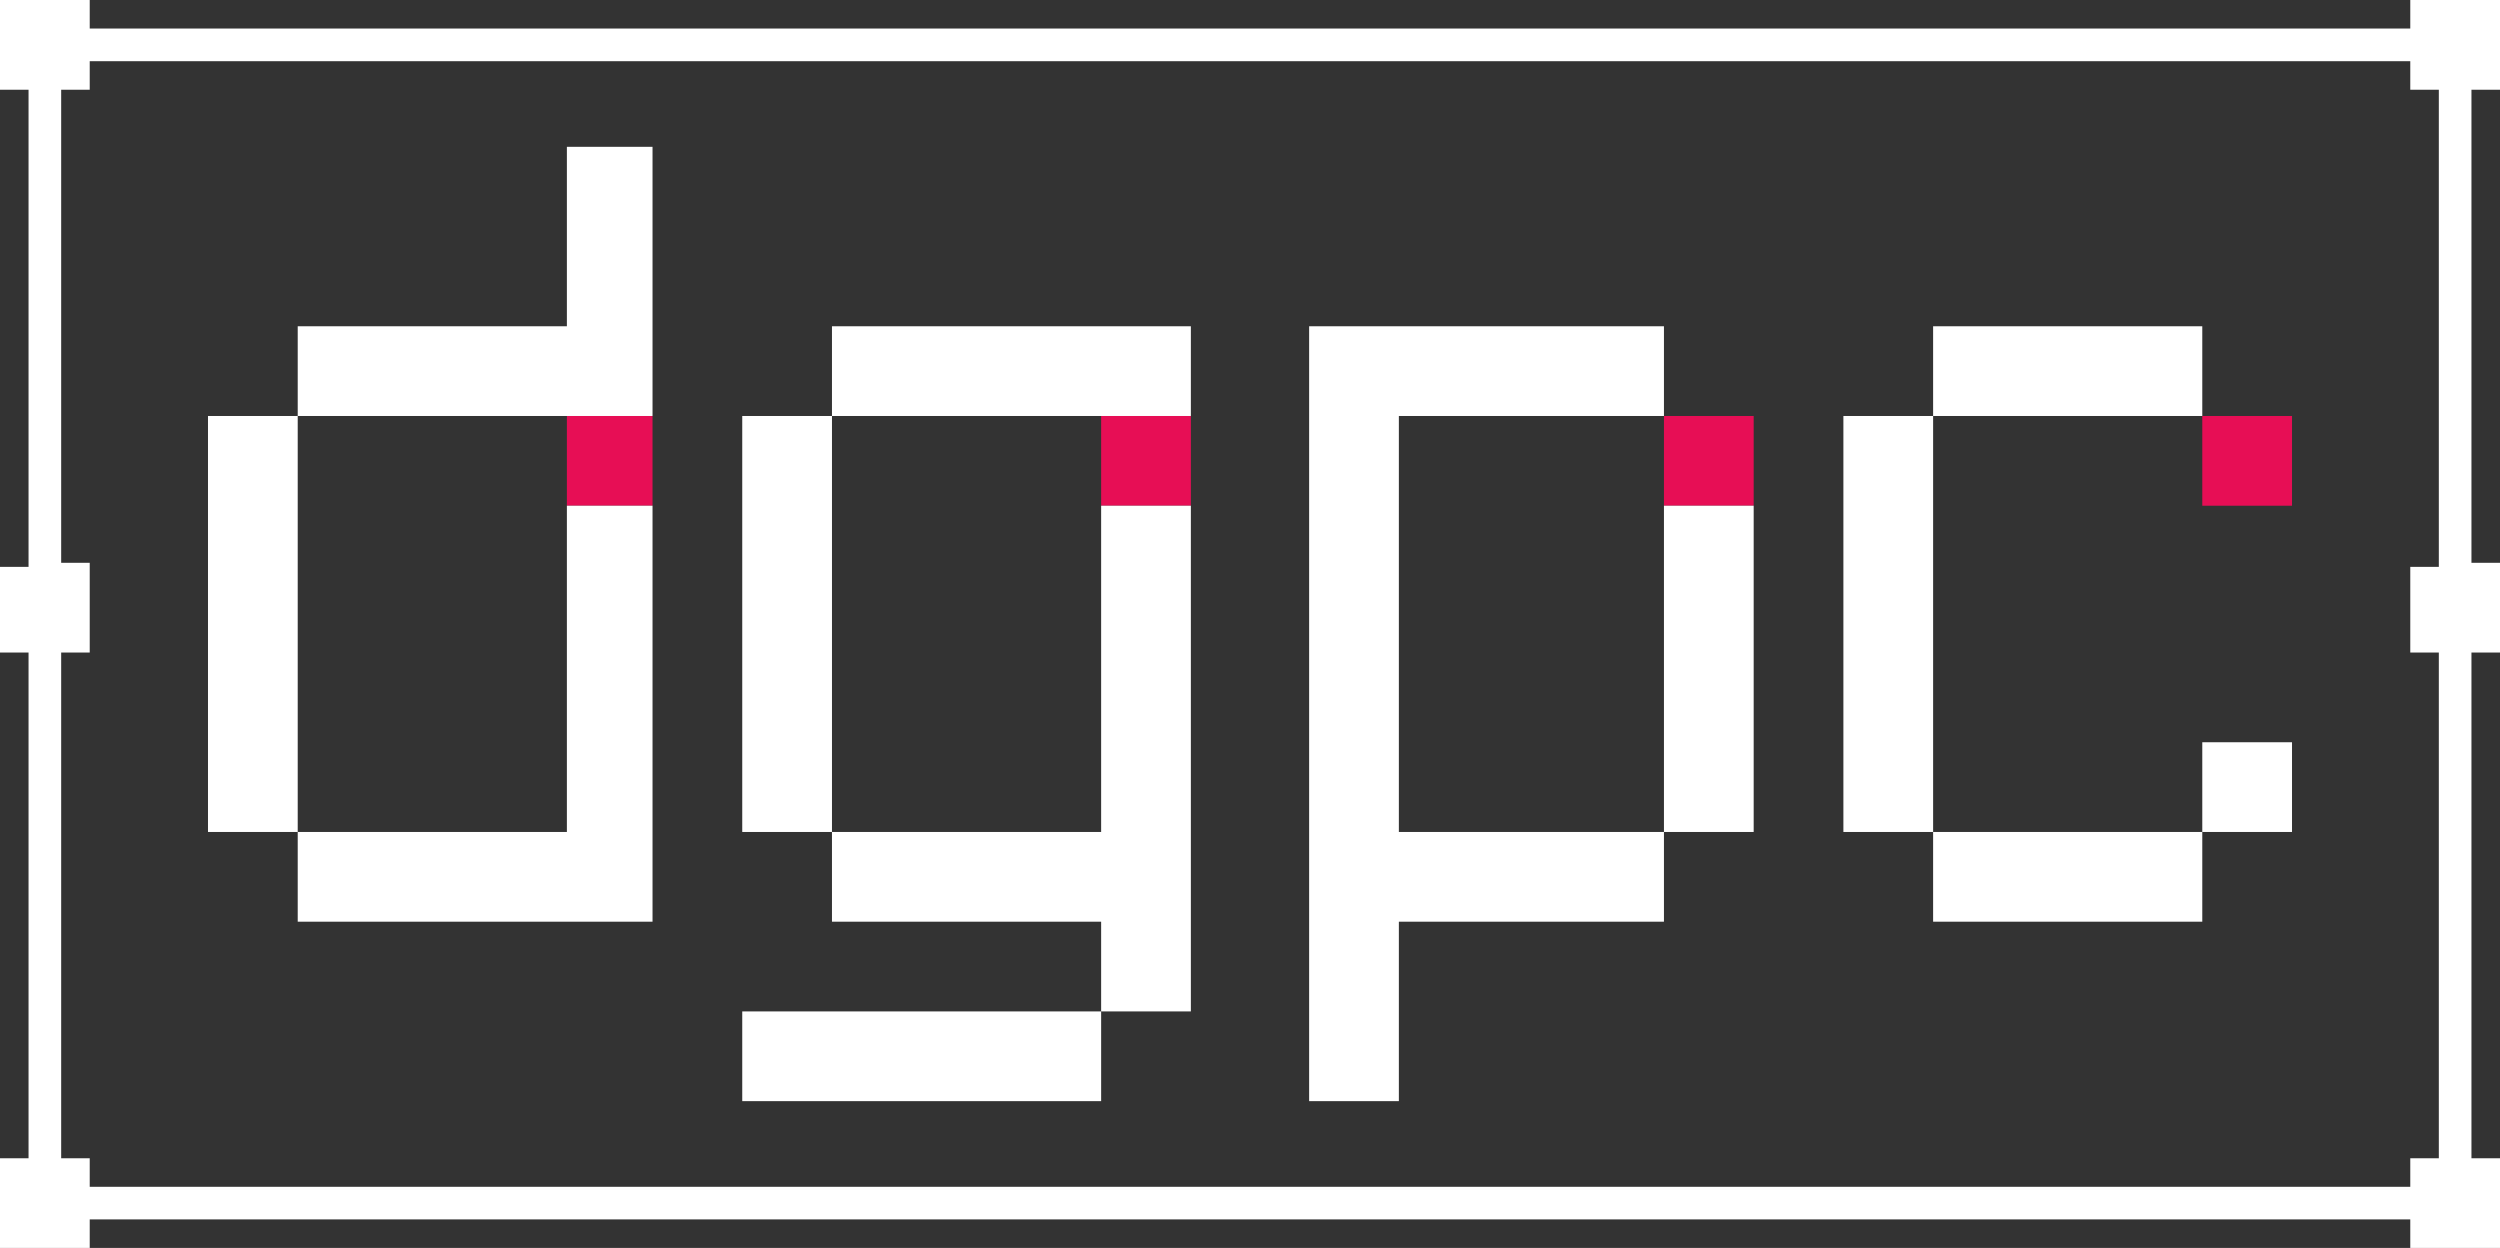
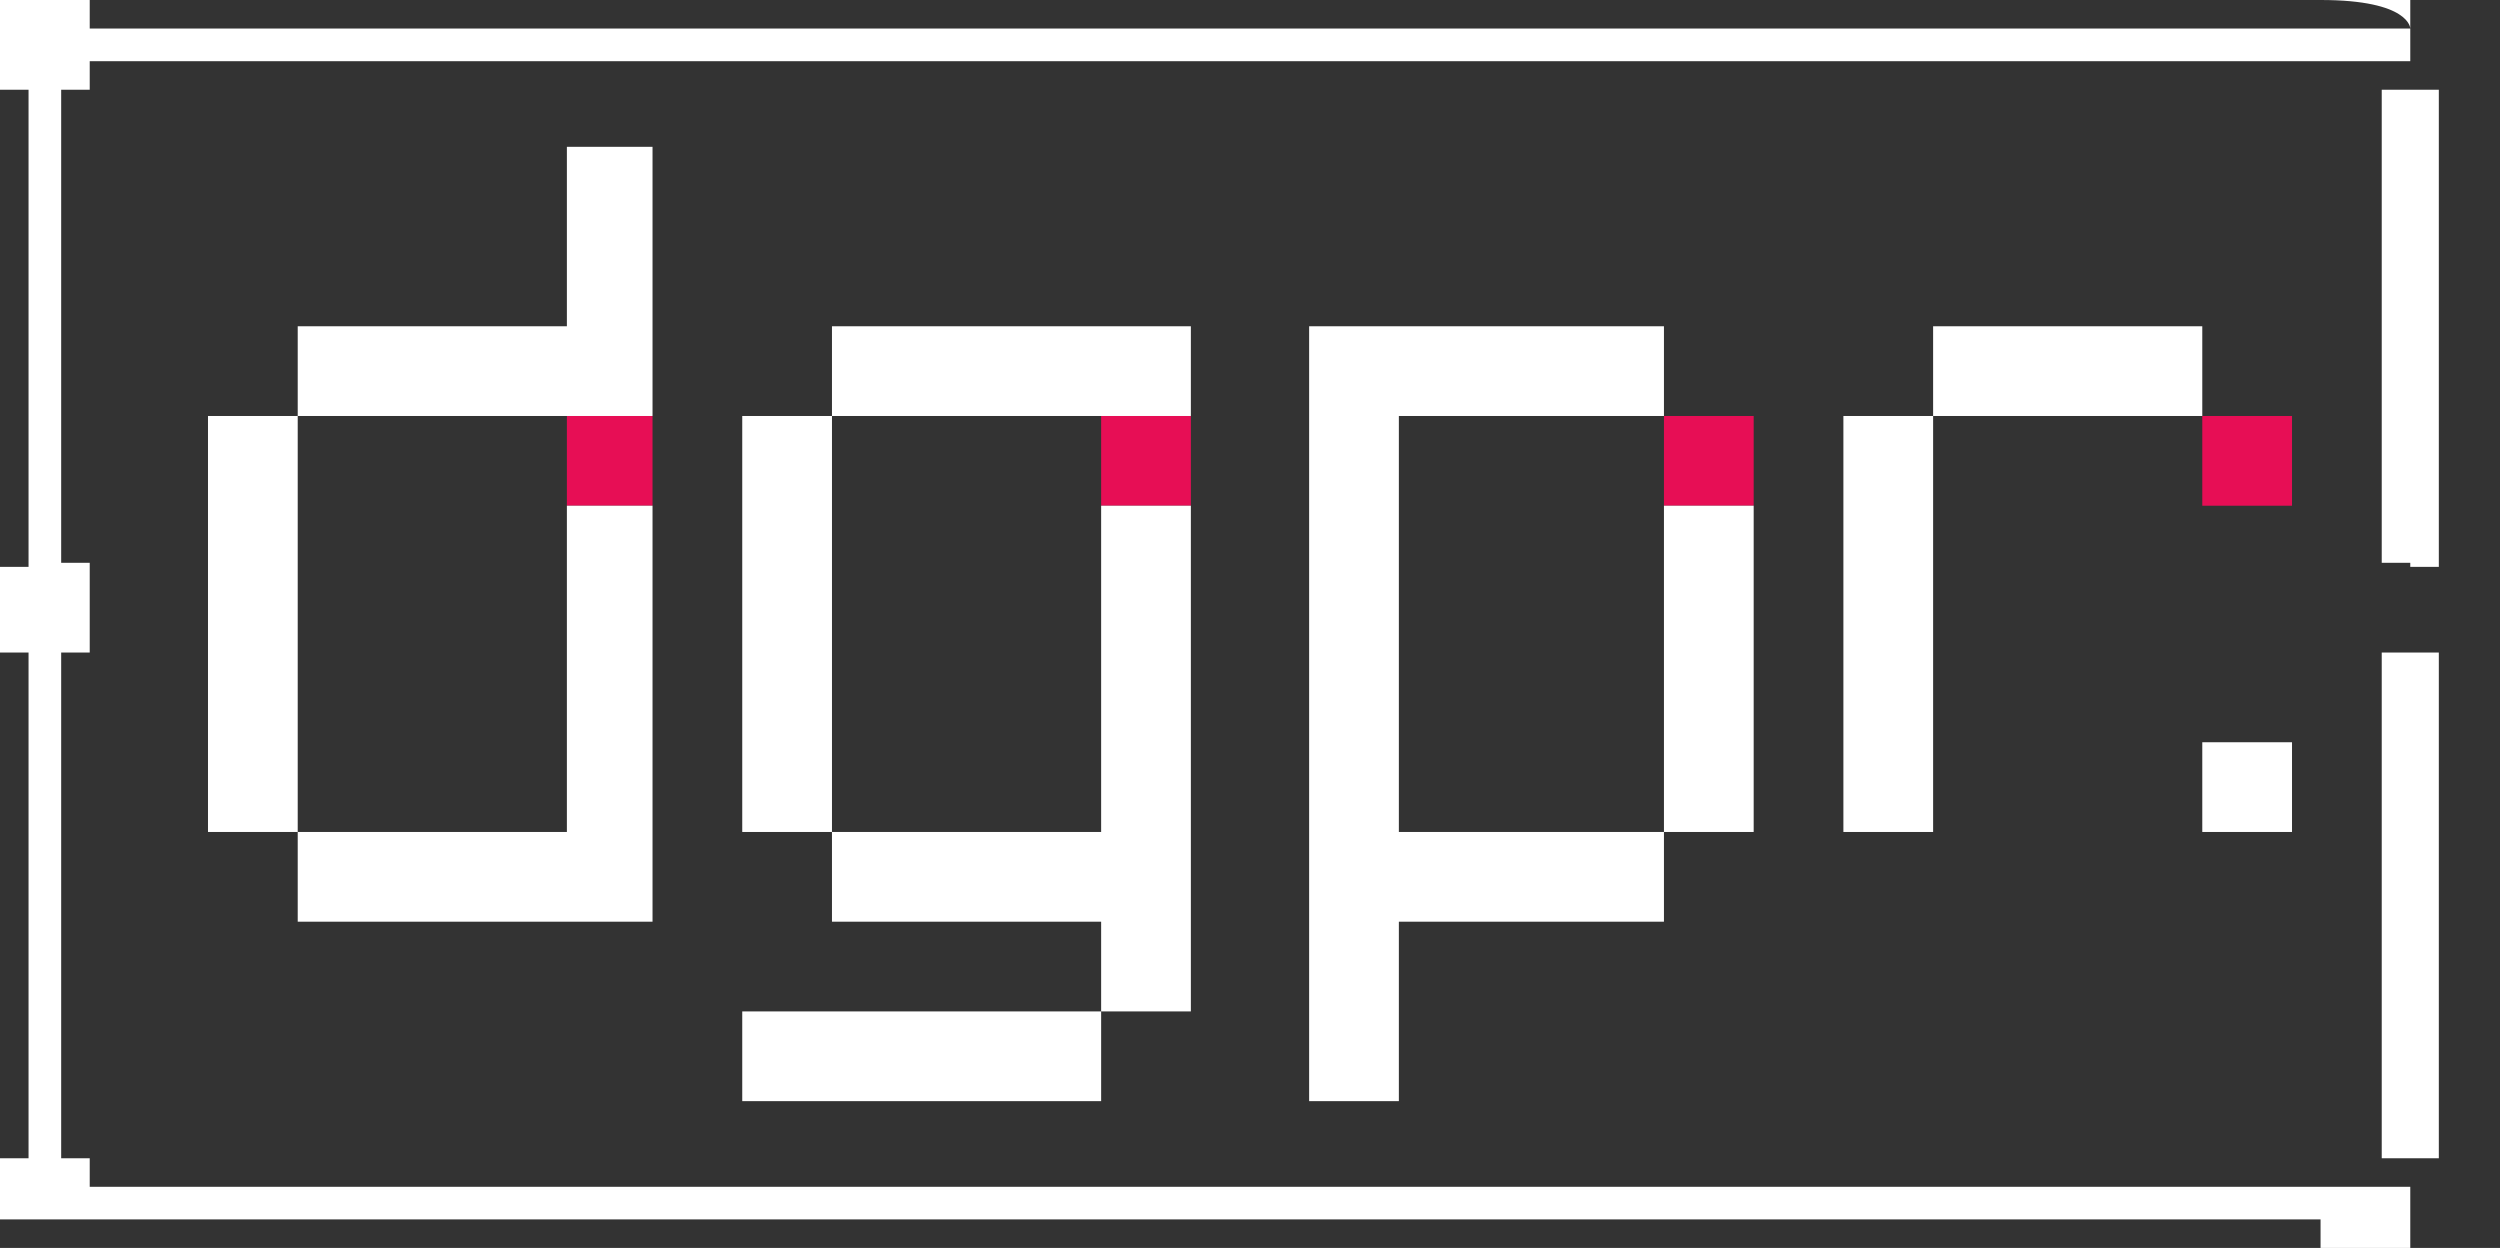
<svg xmlns="http://www.w3.org/2000/svg" version="1.1" id="Capa_1" x="0px" y="0px" viewBox="0 0 61.3 30.6" style="enable-background:new 0 0 61.3 30.6;" xml:space="preserve">
  <rect x="0" y="0" width="61.3" height="30.6" fill="#333333" stroke="none" />
  <style type="text/css">
	.st0{fill:#E70E55;}
	.st1{fill:#FFFFFF;}
</style>
  <g id="Capa_1_1_">
    <g>
      <g>
        <g>
          <rect x="54" y="10.2" class="st0" width="2.2" height="2.2" />
          <rect x="40.8" y="10.2" class="st0" width="2.2" height="2.2" />
          <rect x="27" y="10.2" class="st0" width="2.2" height="2.2" />
          <rect x="13.9" y="10.2" class="st0" width="2.1" height="2.2" />
        </g>
      </g>
      <g>
        <rect x="54" y="18.2" class="st1" width="2.2" height="2.2" />
        <rect x="18.2" y="24.8" class="st1" width="8.8" height="2.2" />
        <rect x="47.4" y="8" class="st1" width="6.6" height="2.2" />
        <rect x="20.4" y="8" class="st1" width="8.8" height="2.2" />
-         <rect x="47.4" y="20.4" class="st1" width="6.6" height="2.2" />
        <rect x="40.8" y="12.4" class="st1" width="2.2" height="8" />
        <polygon class="st1" points="20.4,20.4 20.4,22.6 27,22.6 27,24.8 29.2,24.8 29.2,12.4 27,12.4 27,20.4    " />
        <rect x="45.2" y="10.2" class="st1" width="2.2" height="10.2" />
        <rect x="18.2" y="10.2" class="st1" width="2.2" height="10.2" />
        <polygon class="st1" points="32.1,27 34.3,27 34.3,22.6 40.8,22.6 40.8,20.4 34.3,20.4 34.3,10.2 40.8,10.2 40.8,8 32.1,8    " />
-         <path class="st1" d="M2.2,1.5h56.9v0.7h0.7v11.7h-0.7V16h0.7v12.4h-0.7v0.7H2.2v-0.7H1.5V16h0.7v-2.2H1.5V2.2h0.7V1.5z M59.1,0.7     H2.2V0H0v2.2h0.7v11.7H0V16h0.7v12.4H0v2.2h2.2v-0.7h56.9v0.7h2.2v-2.2h-0.7V16h0.7v-2.2h-0.7V2.2h0.7V0h-2.2     C59.1,0,59.1,0.7,59.1,0.7z" />
+         <path class="st1" d="M2.2,1.5h56.9v0.7h0.7v11.7h-0.7V16h0.7v12.4h-0.7v0.7H2.2v-0.7H1.5V16h0.7v-2.2H1.5V2.2h0.7V1.5z M59.1,0.7     H2.2V0H0v2.2h0.7v11.7H0V16h0.7v12.4H0v2.2v-0.7h56.9v0.7h2.2v-2.2h-0.7V16h0.7v-2.2h-0.7V2.2h0.7V0h-2.2     C59.1,0,59.1,0.7,59.1,0.7z" />
        <polygon class="st1" points="13.9,3.6 13.9,8 7.3,8 7.3,10.2 5.1,10.2 5.1,20.4 7.3,20.4 7.3,22.6 16,22.6 16,12.4 13.9,12.4      13.9,20.4 7.3,20.4 7.3,10.2 13.9,10.2 16,10.2 16,3.6    " />
      </g>
    </g>
  </g>
  <g id="Capa_2">
</g>
</svg>